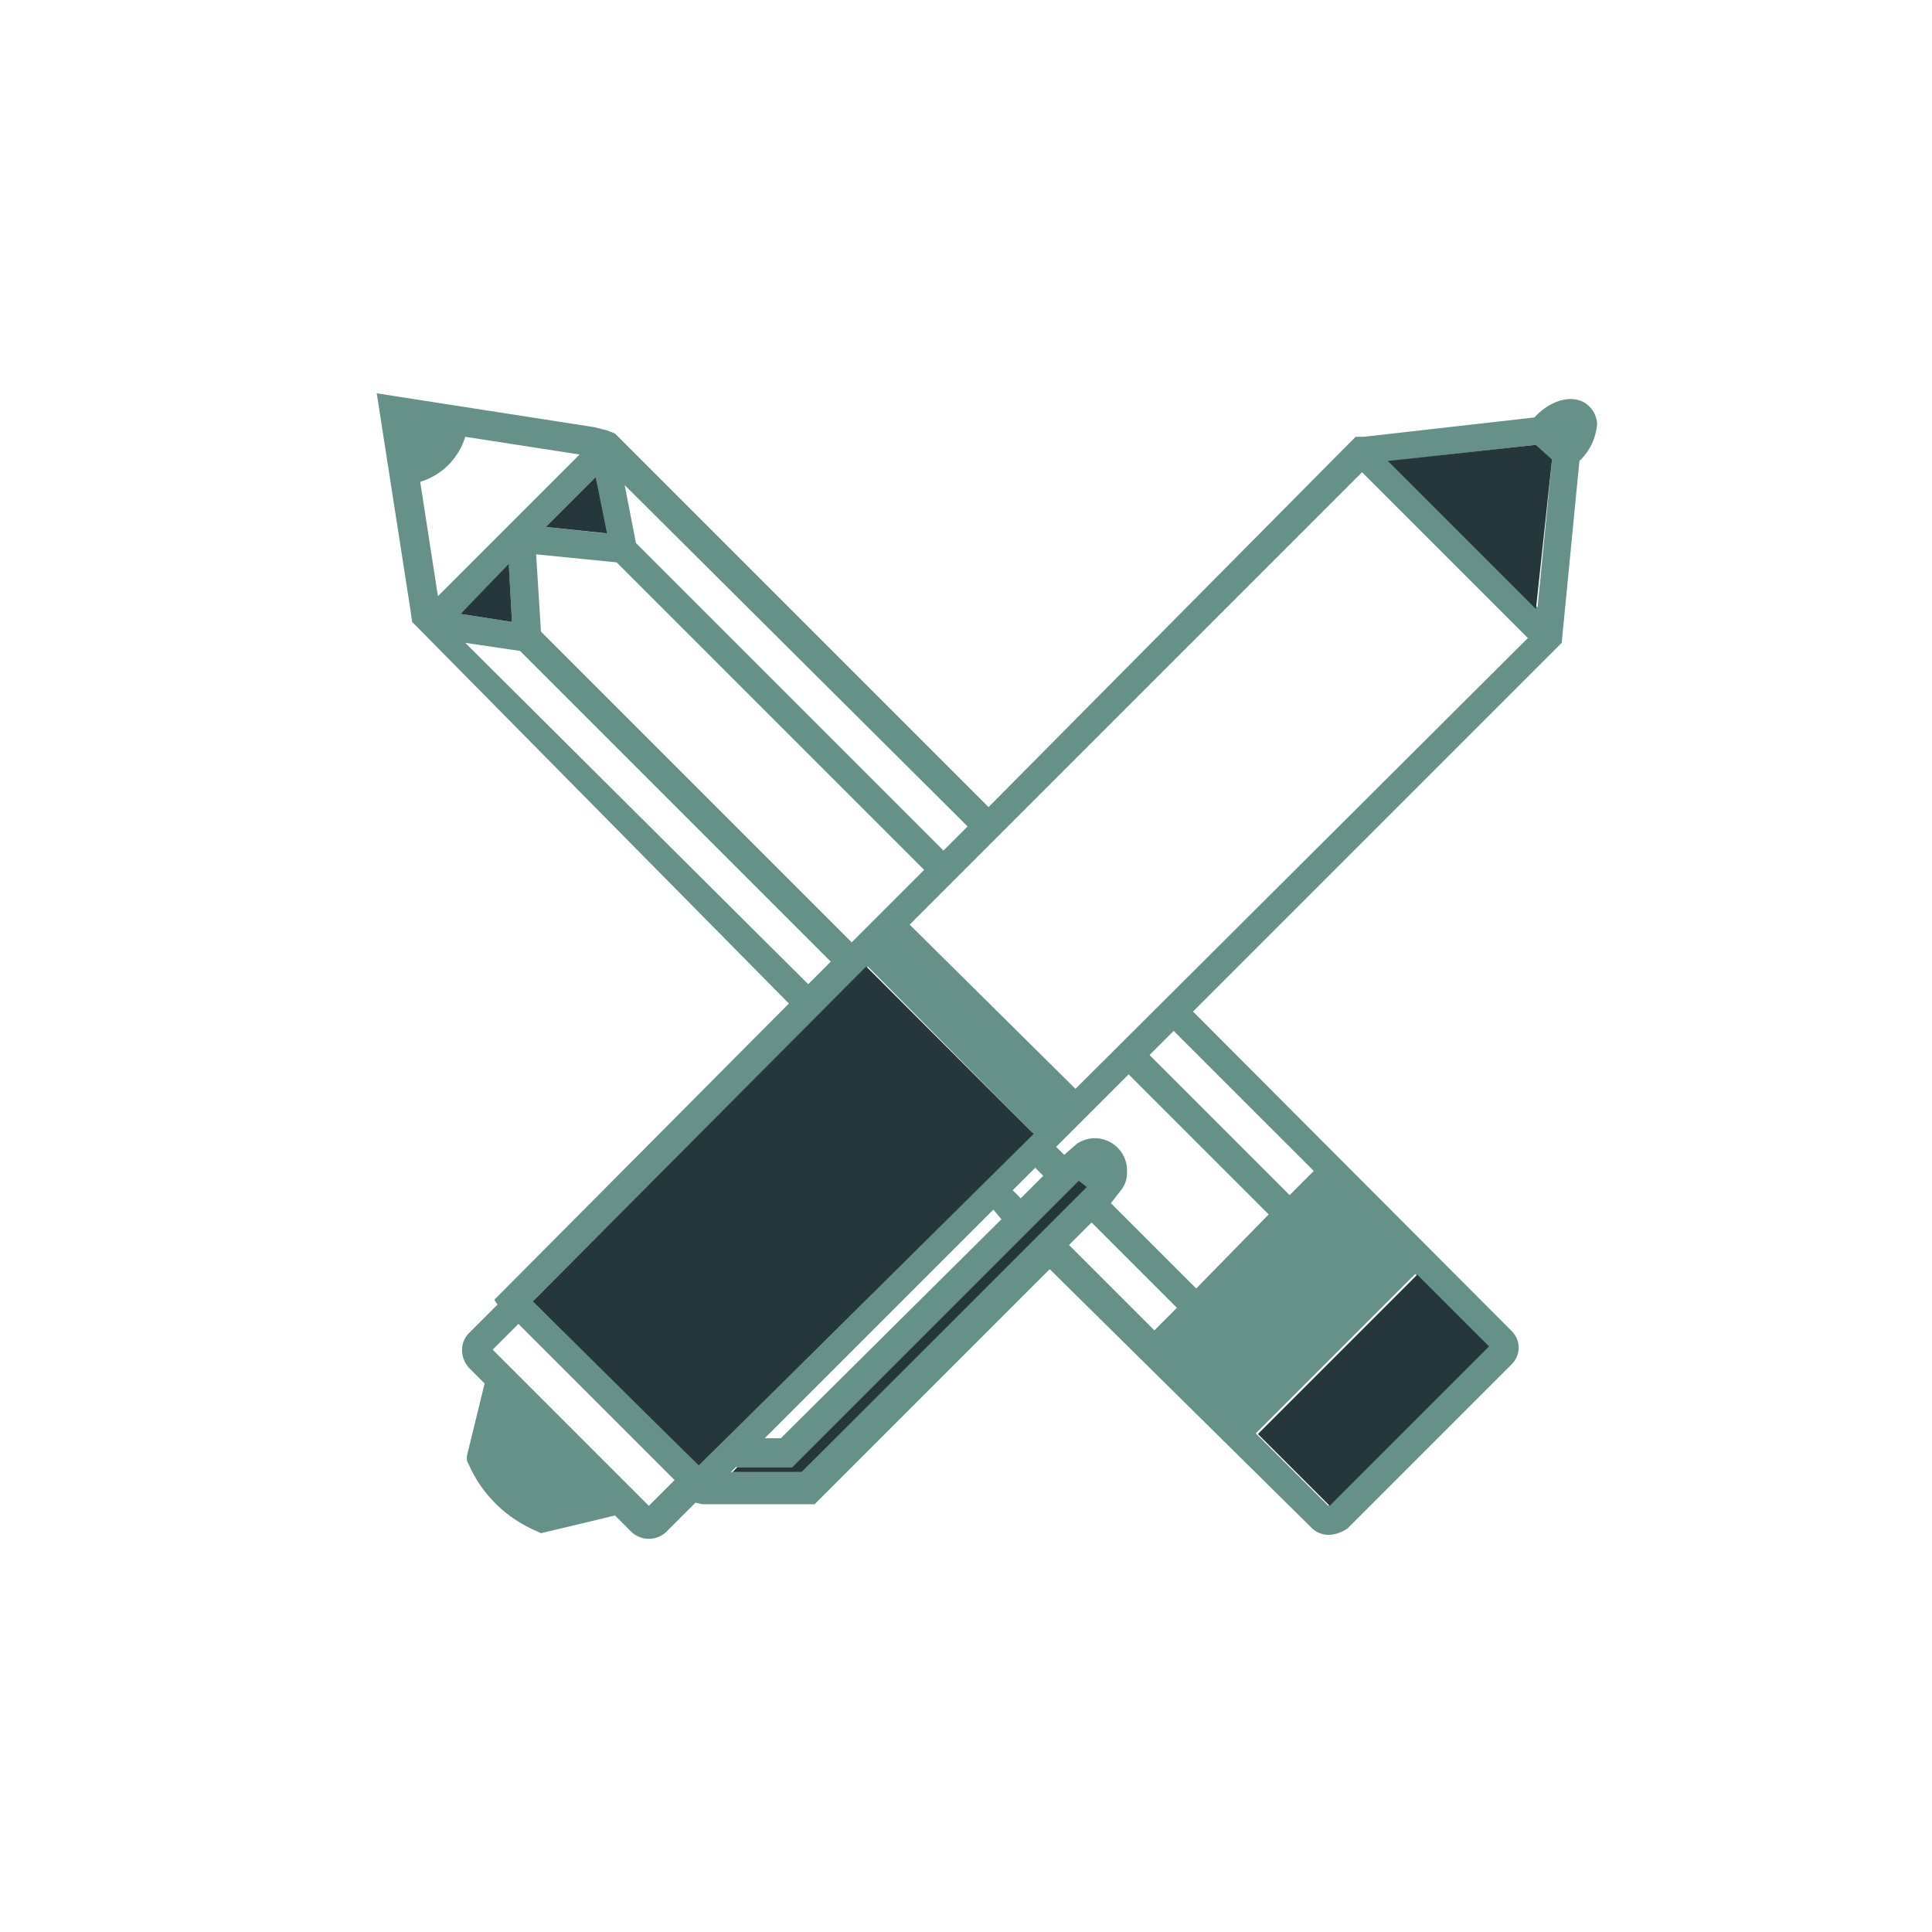
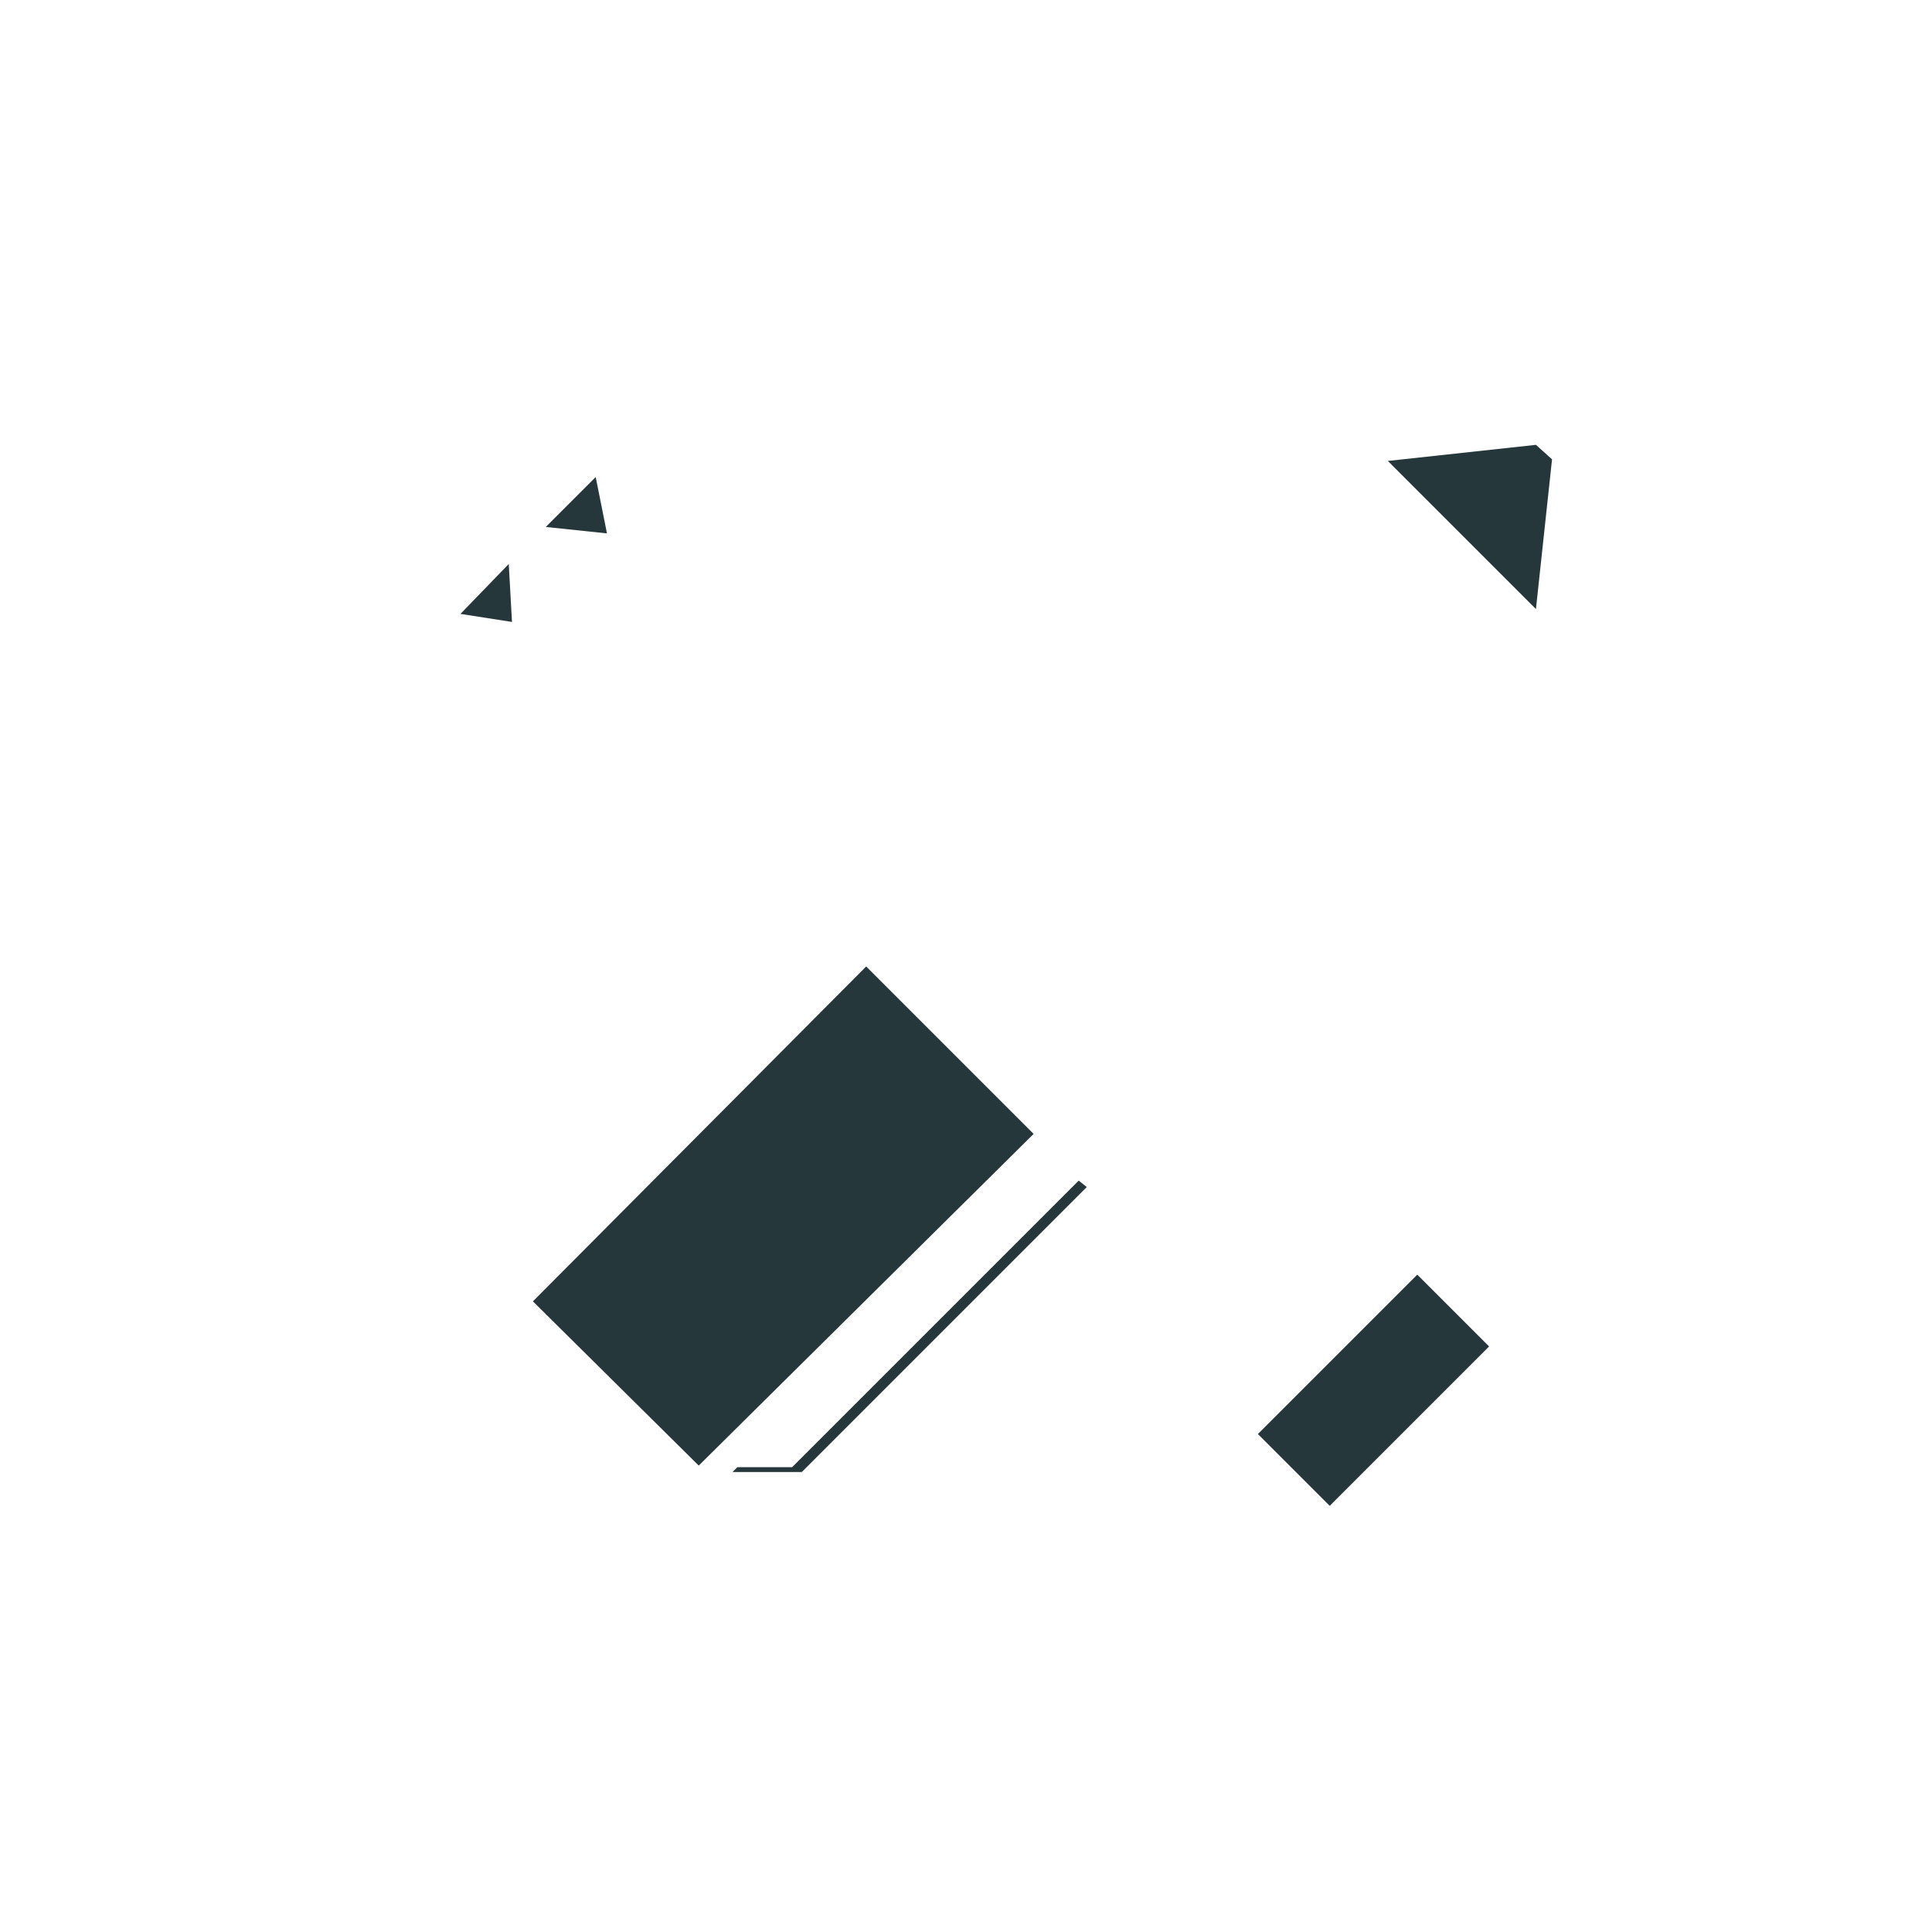
<svg xmlns="http://www.w3.org/2000/svg" id="Layer_1" viewBox="0 0 120 120">
  <defs>
    <style>.cls-1{fill:#669188;}.cls-2{fill:#26373b;}</style>
  </defs>
-   <path class="cls-1" d="M98.7,25.23c-.8-.8-2.3-.5-3.4,.7l-10.6,1.2h-.5l-22.8,23-23.2-23.2-.5-.2-.4-.1-.4-.1-13.5-2.1,2.1,13.5,.1,.7,23.4,23.7-17.7,17.8-.6,.6,.2,.3-1.8,1.8c-.28,.3-.42,.69-.4,1.1,.02,.42,.2,.81,.5,1.1l.9,.9-1.1,4.5v.3l.1,.2c.83,1.91,2.38,3.41,4.3,4.2l.2,.1,4.6-1.1,1,1c.61,.6,1.59,.6,2.2,0l1.8-1.8,.4,.1h7l14.6-14.6,16.3,16.1c.3,.28,.69,.42,1.1,.4,.4-.03,.78-.17,1.1-.4l10.2-10.2c.57-.57,.57-1.48,0-2.05l-19.8-19.85,22.6-22.6,.3-.3,1.1-11.3c.64-.6,1.03-1.42,1.1-2.3-.02-.42-.2-.81-.5-1.1h0Zm-3.3,2.4l1,.9-.9,9.2-9.1-9.1,9-1Zm-67.6,1.3c.51-.5,.89-1.12,1.1-1.8l7.1,1.1-8.8,8.8-1.1-7.1c.64-.2,1.22-.54,1.7-1Zm6.1,3.8l3.1-3.1,.6,3.5-3.7-.4Zm-5.3,5.4l3-3,.2,3.5-3.2-.5Zm31.5,13.2l-1.5,1.5-19.1-19.1-.7-3.6,21.3,21.2Zm-3.6,6.1l28.1-28.1,10.3,10.3-28.1,28-10.3-10.2Zm-3.6,1.1l-19.3-19.3-.3-4.8,5,.5,19.1,19.1-4.5,4.5Zm-20.6-18.1l19.3,19.3-1.4,1.4-21.3-21.2,3.4,.5Zm31.8,29.9l-20.7,20.7-10.2-10.3,20.7-20.7,10.2,10.3Zm5.9,2.5c.07-1.1-.76-2.05-1.86-2.13-.44-.03-.87,.09-1.24,.33l-.8,.7-.5-.5,4.5-4.5,8.7,8.7-4.5,4.6-5.3-5.3,.7-.9c.2-.29,.31-.64,.3-1h0Zm11.6-.1l-1.5,1.5-8.7-8.7,1.5-1.5,7.8,7.8,.9,.9Zm-18.7,1.2l1.4-1.4,.5,.5-1.4,1.4-.5-.5Zm-.7,1.8l-13.7,13.6h-1l14.2-14.2,.5,.6Zm-13,15.4l17.8-17.8,.4,.4-17.6,17.7h-4.4l.3-.3h3.5Zm18.6-15.2l5.3,5.3-1.4,1.4-5.3-5.3,1.4-1.4Zm24.6,7.7l-9.9,9.9-4.5-4.5,9.9-9.9,4.5,4.5Zm-60.2-1.4l9.7,9.7-1.6,1.6-9.7-9.7,1.6-1.6Z" />
  <path class="cls-2" d="M78.13,89.07l9.9-9.9,4.46,4.46-9.9,9.9-4.46-4.46ZM33.9,32.73l3.1-3.1,.7,3.5-3.8-.4Zm-5.3,5.4l3-3.1,.2,3.6-3.2-.5Zm57.6-9.5l9.2,9.2,1-9.3-1-.9-9.2,1Zm-53.1,52.2l10.3,10.2,20.8-20.6-10.4-10.4-20.7,20.8Zm12.4,10.6l.3-.3h3.4l17.8-17.8,.5,.4-17.7,17.7h-4.3Z" />
</svg>